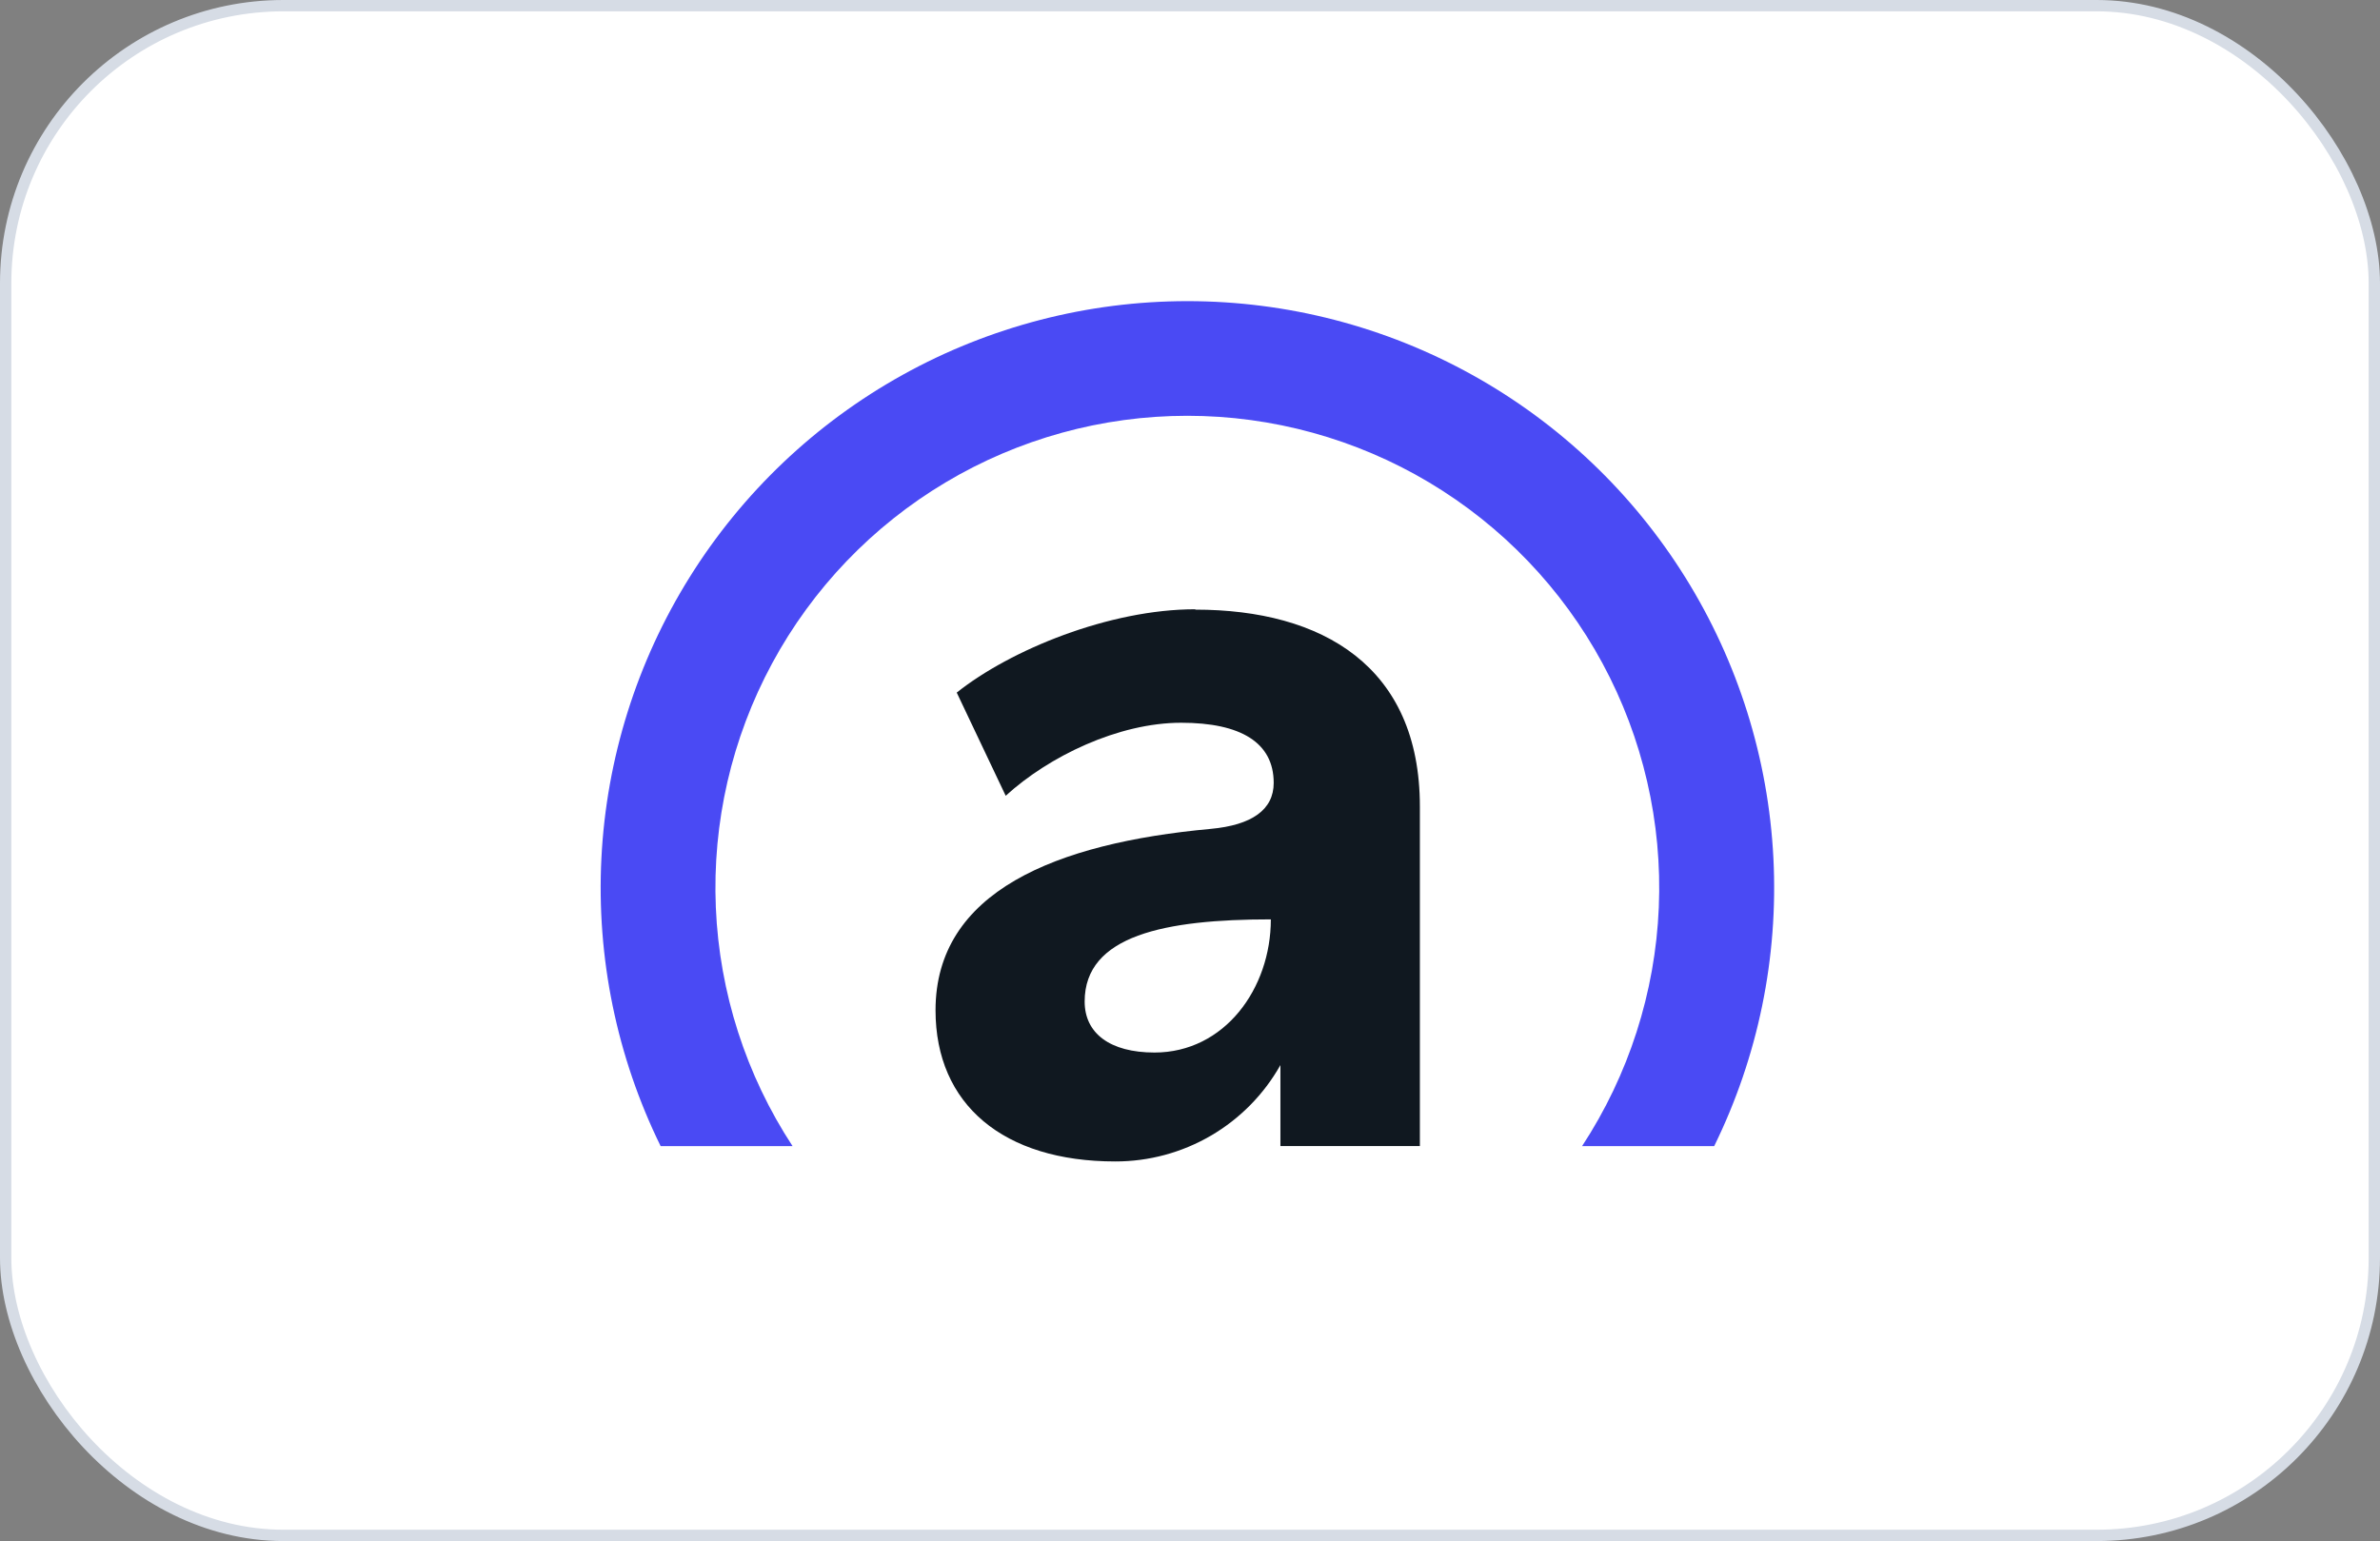
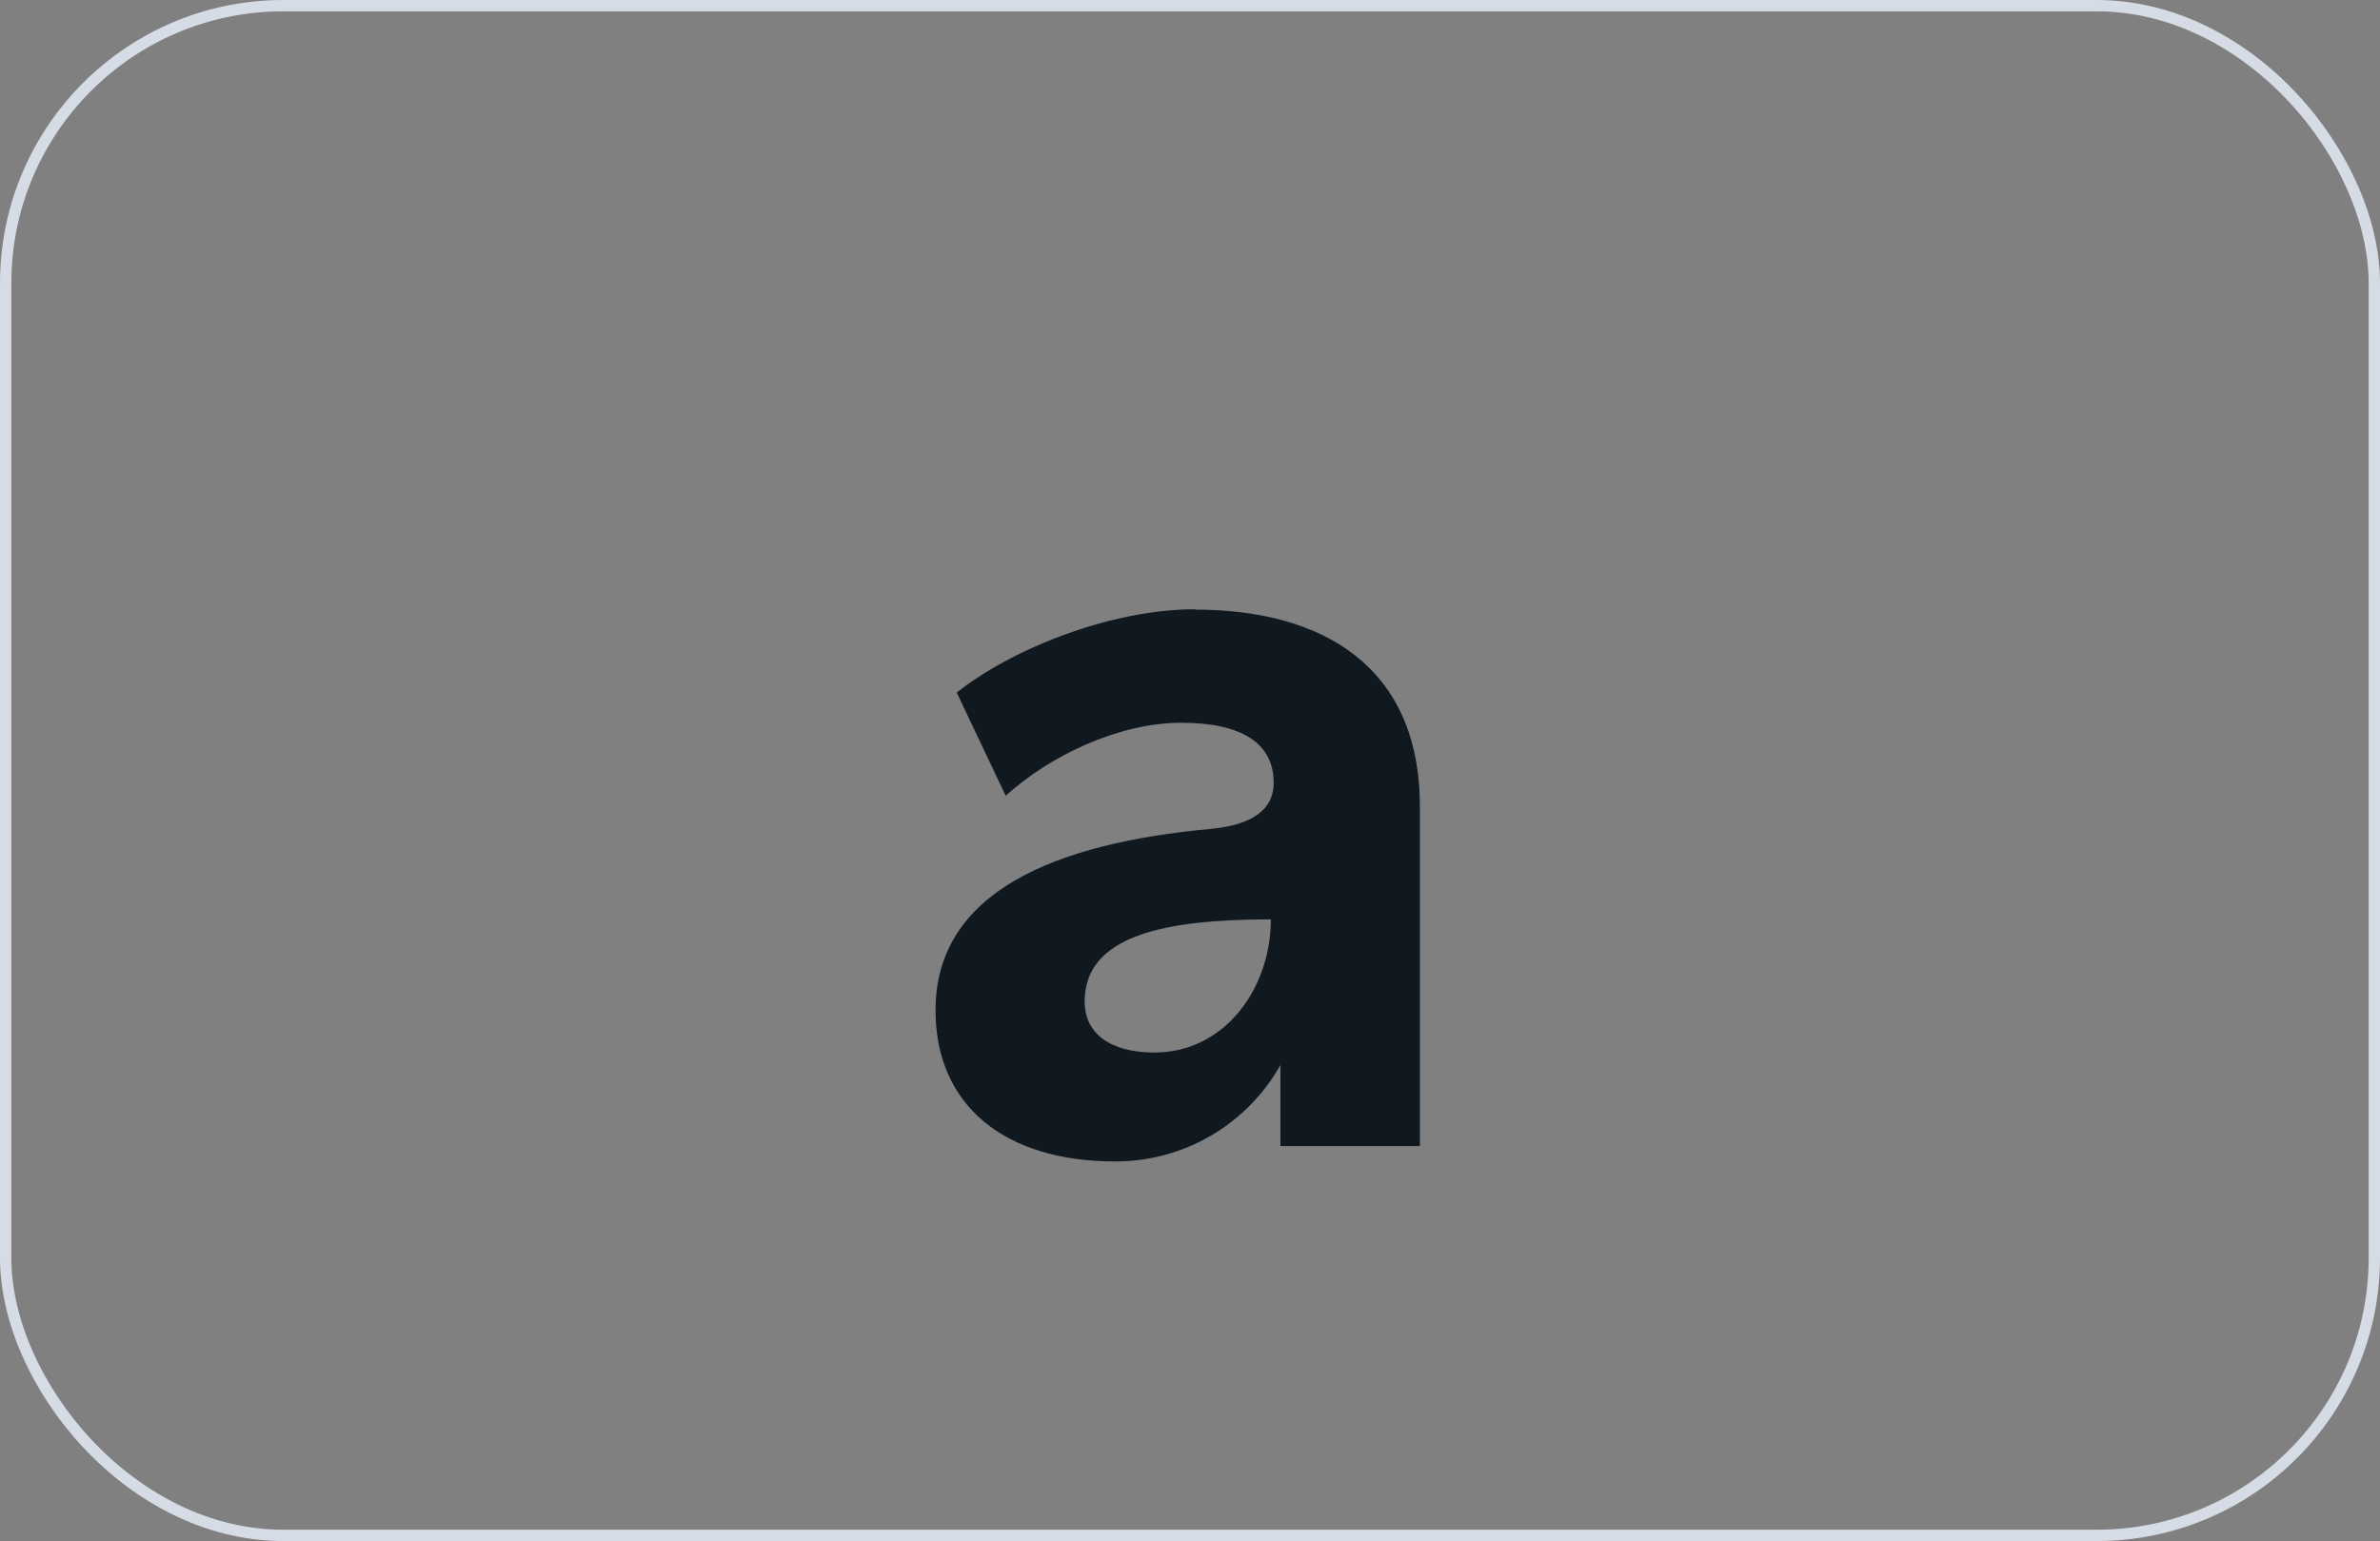
<svg xmlns="http://www.w3.org/2000/svg" width="210" height="136" viewBox="0 0 210 136" fill="none">
  <rect x="0" y="0" width="210" height="136" fill="#808080" stroke="none" />
-   <rect x="0.5" y="0.5" width="209" height="135" rx="24.5" fill="white" />
  <rect x="0.5" y="0.5" width="209" height="135" rx="24.5" stroke="#D6DCE5" />
-   <path d="M69.933 101.149C65.819 94.869 63.48 87.593 63.162 80.092C62.845 72.59 64.562 65.143 68.132 58.537C71.701 51.932 76.99 46.415 83.439 42.57C89.887 38.724 97.256 36.694 104.764 36.694C112.272 36.694 119.64 38.724 126.089 42.57C132.537 46.415 137.826 51.932 141.396 58.537C144.965 65.143 146.682 72.59 146.365 80.092C146.048 87.593 143.708 94.869 139.594 101.149H151.251C155.124 93.257 156.922 84.507 156.477 75.727C156.032 66.947 153.358 58.424 148.708 50.963C144.057 43.502 137.584 37.348 129.897 33.082C122.21 28.815 113.563 26.576 104.772 26.576C95.98 26.576 87.333 28.815 79.646 33.082C71.959 37.348 65.486 43.502 60.835 50.963C56.185 58.424 53.511 66.947 53.066 75.727C52.621 84.507 54.42 93.257 58.292 101.149H69.933Z" fill="#4A4AF4" />
  <path d="M105.467 53.769C97.885 53.769 89.157 57.347 84.418 61.122L88.739 70.229C92.538 66.754 98.682 63.784 104.219 63.784C109.487 63.784 112.385 65.537 112.385 69.091C112.385 71.461 110.458 72.819 106.817 73.151C93.162 74.407 82.547 78.68 82.547 89.16C82.547 97.477 88.541 102.5 98.406 102.5C101.371 102.504 104.284 101.718 106.845 100.223C109.406 98.728 111.523 96.578 112.978 93.994V101.142H125.283V71.176C125.283 58.8 116.674 53.801 105.467 53.801V53.769ZM101.873 92.888C97.924 92.888 95.705 91.182 95.705 88.386C95.705 82.542 102.813 81.136 112.133 81.136C112.133 87.249 108.041 92.888 101.865 92.888H101.873Z" fill="#101820" />
</svg>